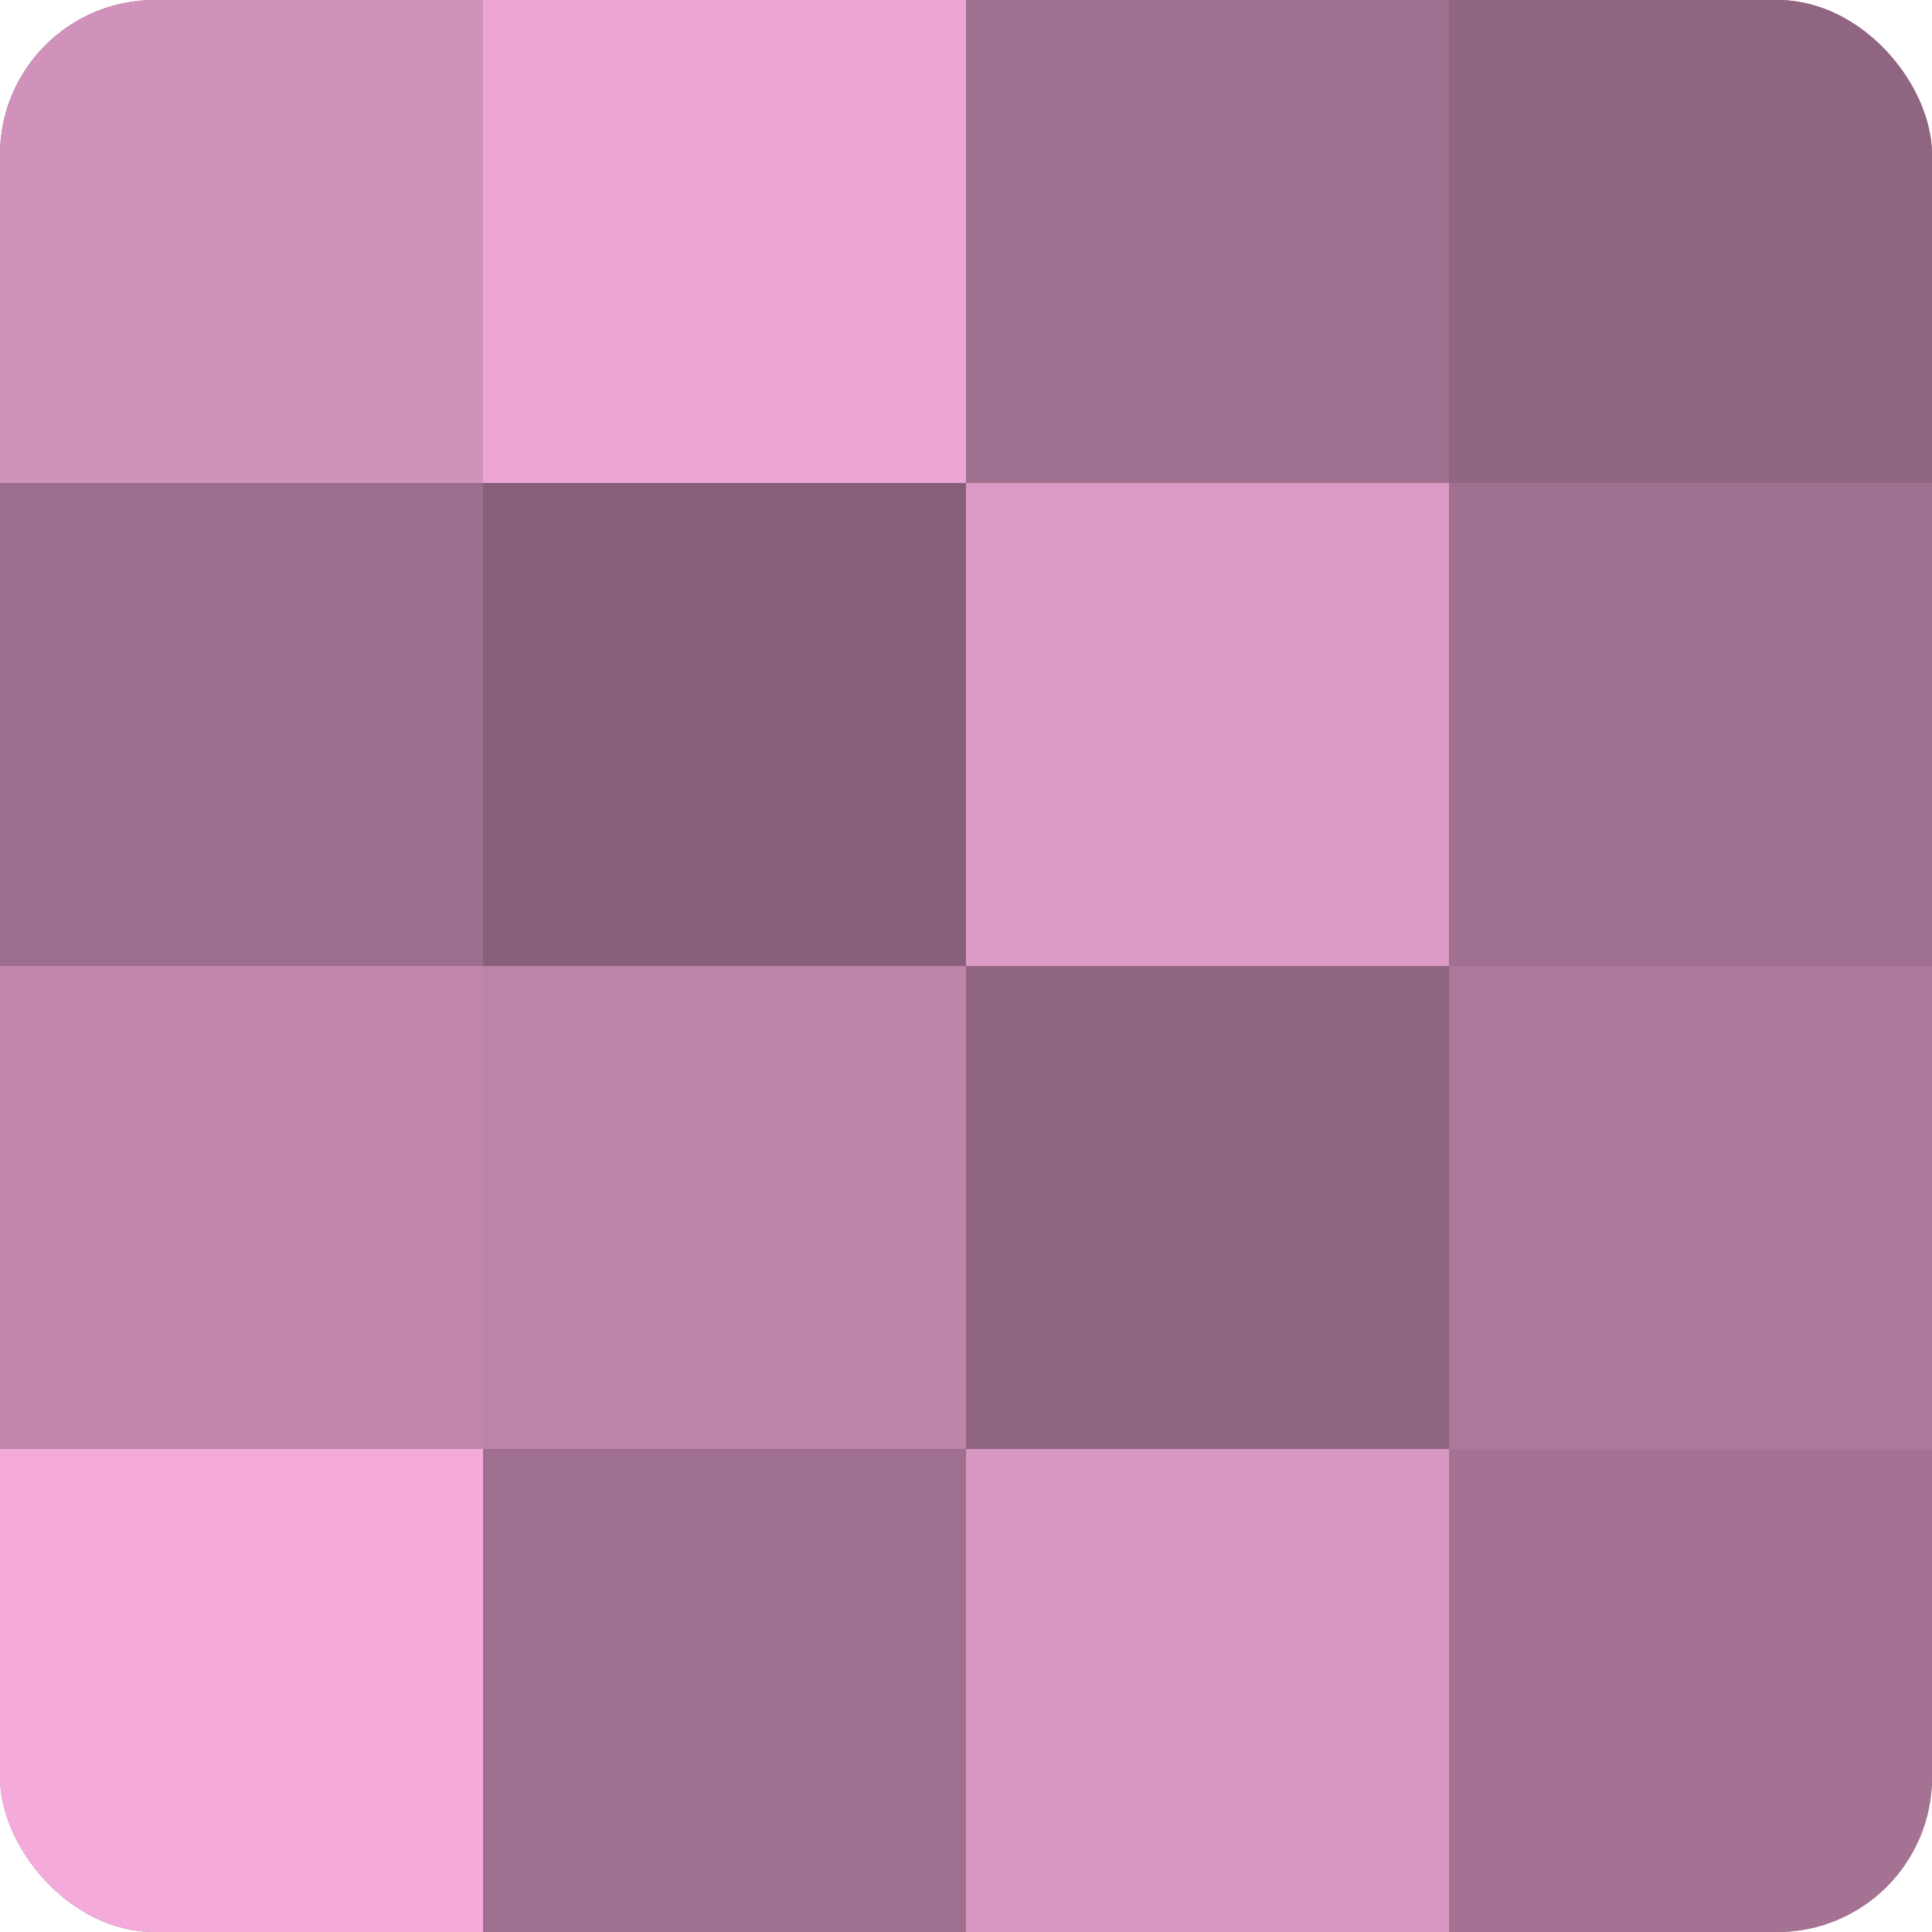
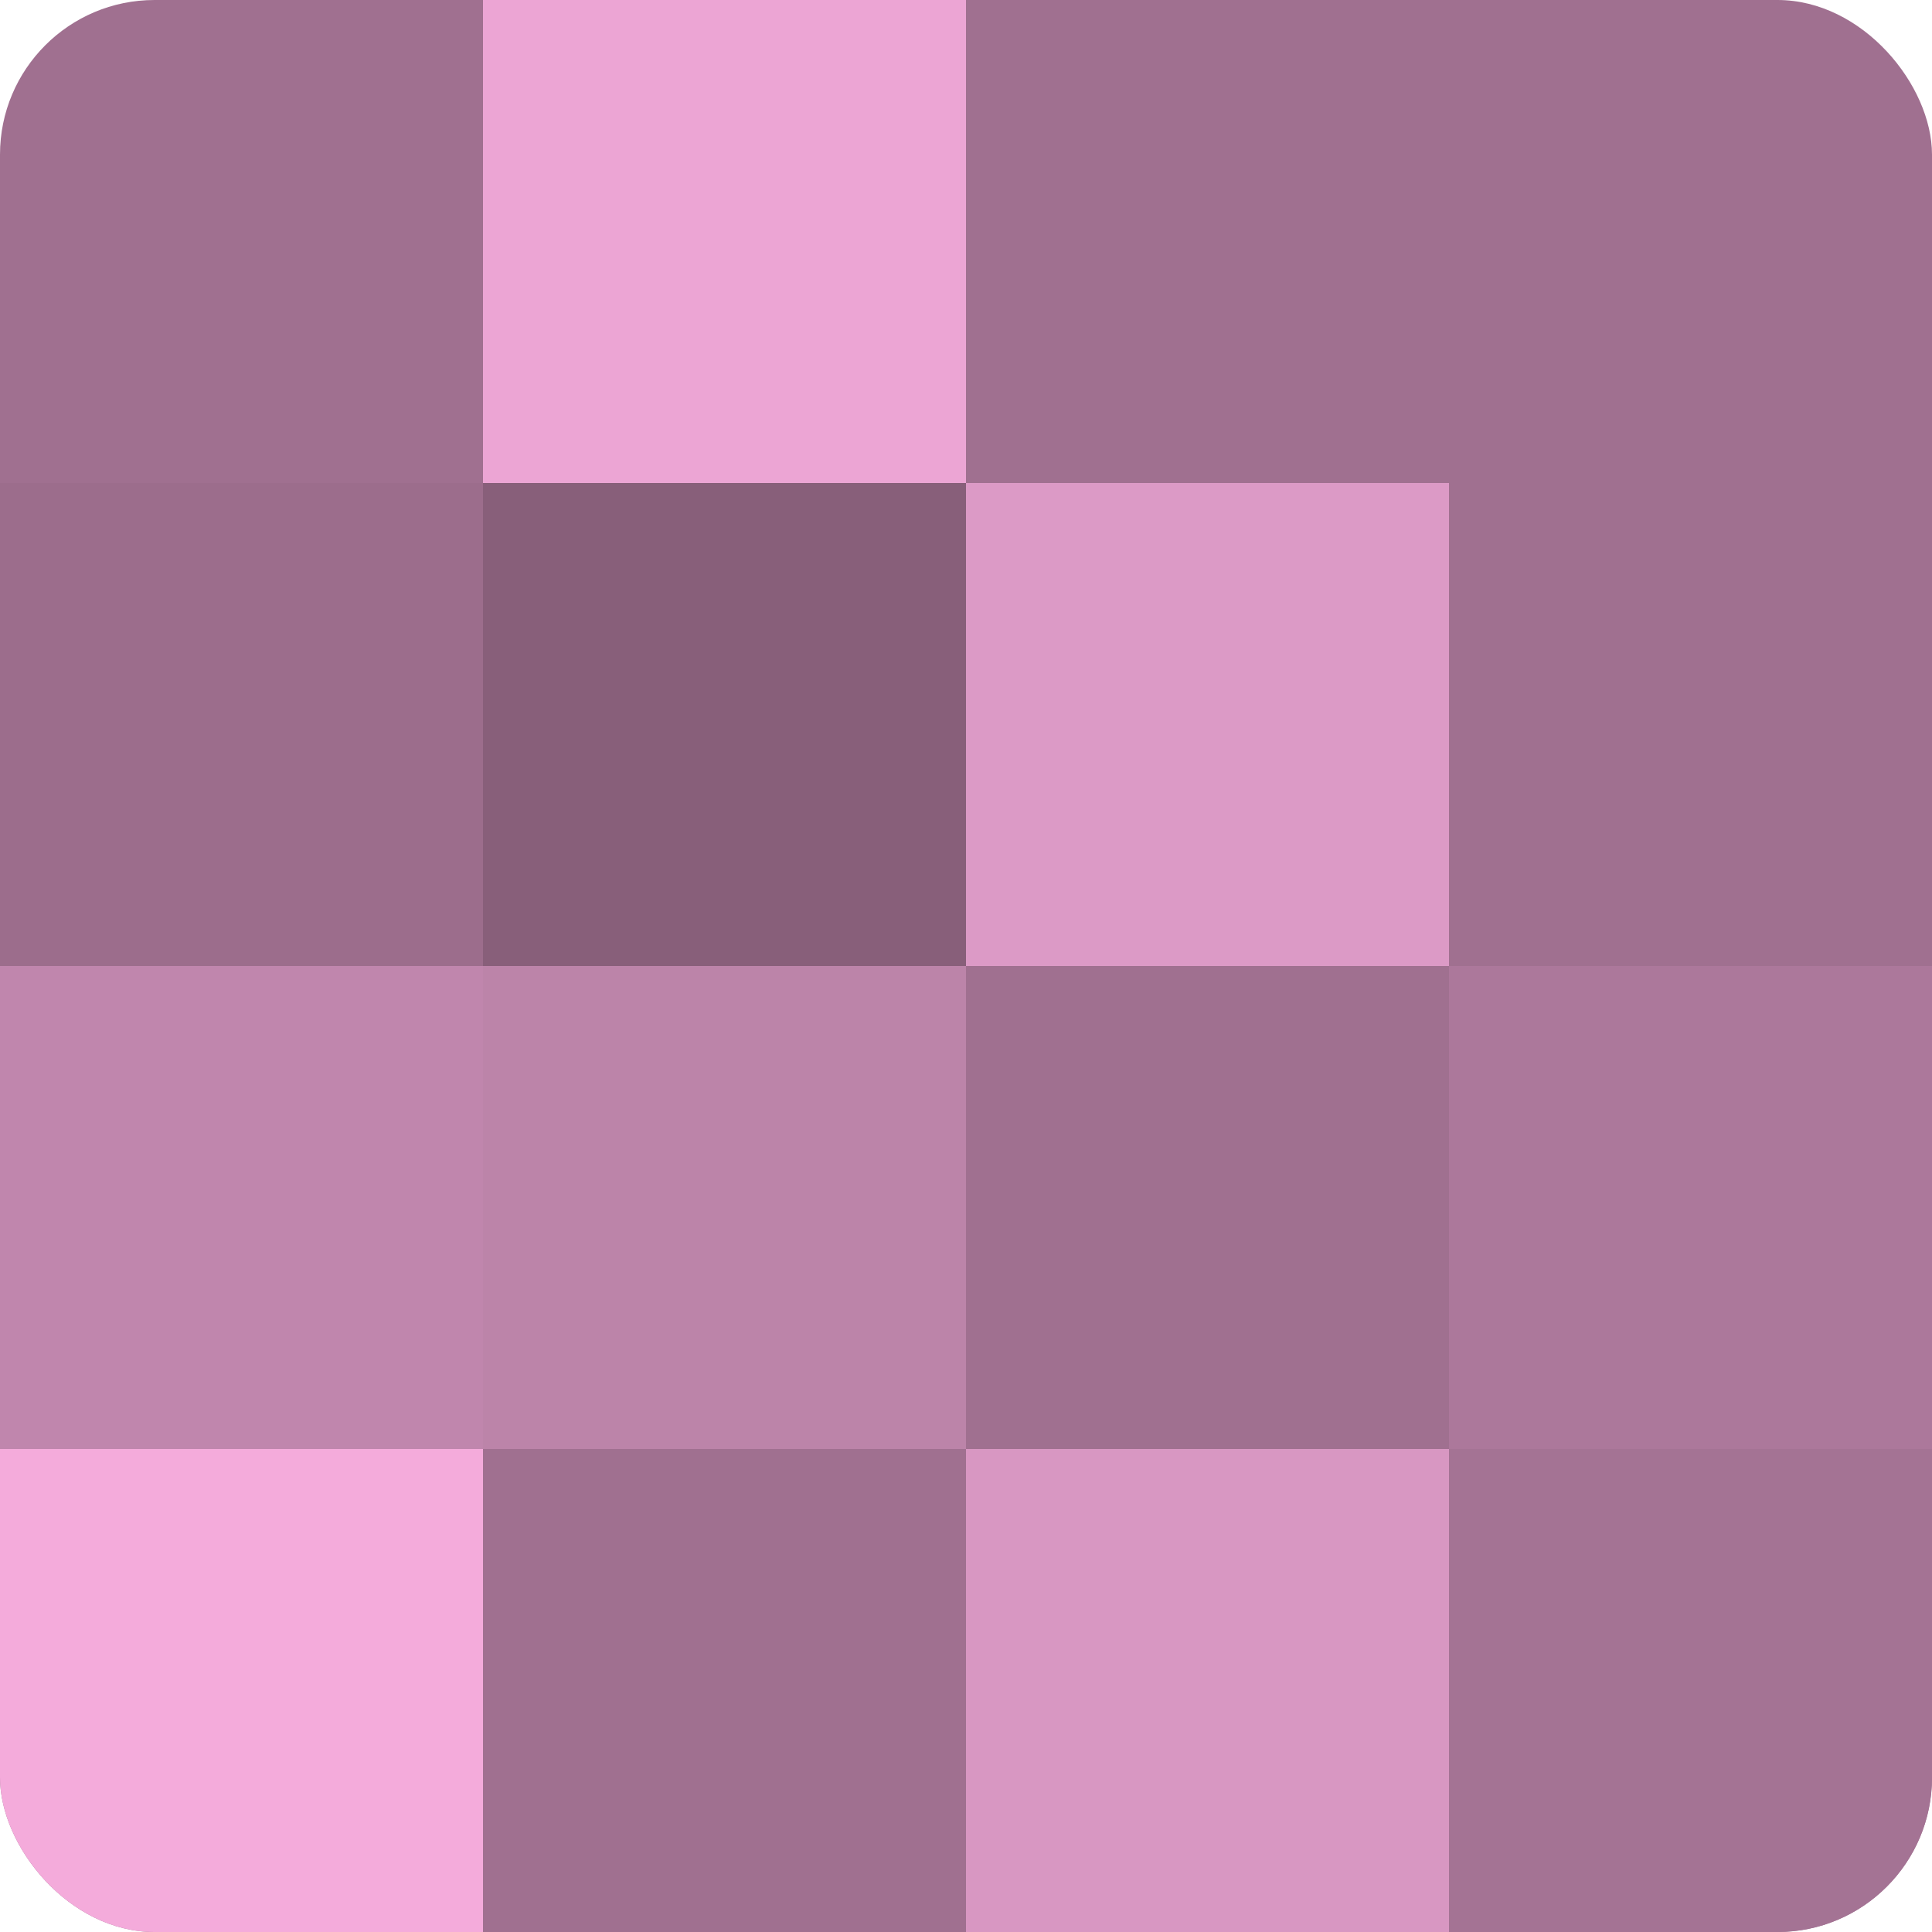
<svg xmlns="http://www.w3.org/2000/svg" width="60" height="60" viewBox="0 0 100 100" preserveAspectRatio="xMidYMid meet">
  <defs>
    <clipPath id="c" width="100" height="100">
      <rect width="100" height="100" rx="8" ry="8" />
    </clipPath>
  </defs>
  <g clip-path="url(#c)">
    <rect width="100" height="100" fill="#a07090" />
-     <rect width="25" height="25" fill="#d092bb" />
    <rect y="25" width="25" height="25" fill="#9c6d8c" />
    <rect y="50" width="25" height="25" fill="#c086ad" />
    <rect y="75" width="25" height="25" fill="#f4abdb" />
    <rect x="25" width="25" height="25" fill="#eca5d4" />
    <rect x="25" y="25" width="25" height="25" fill="#885f7a" />
    <rect x="25" y="50" width="25" height="25" fill="#bc84a9" />
    <rect x="25" y="75" width="25" height="25" fill="#a07090" />
-     <rect x="50" width="25" height="25" fill="#a07090" />
    <rect x="50" y="25" width="25" height="25" fill="#dc9ac6" />
-     <rect x="50" y="50" width="25" height="25" fill="#906582" />
    <rect x="50" y="75" width="25" height="25" fill="#d897c2" />
-     <rect x="75" width="25" height="25" fill="#906582" />
    <rect x="75" y="25" width="25" height="25" fill="#a07090" />
    <rect x="75" y="50" width="25" height="25" fill="#ac789b" />
    <rect x="75" y="75" width="25" height="25" fill="#a47394" />
  </g>
</svg>